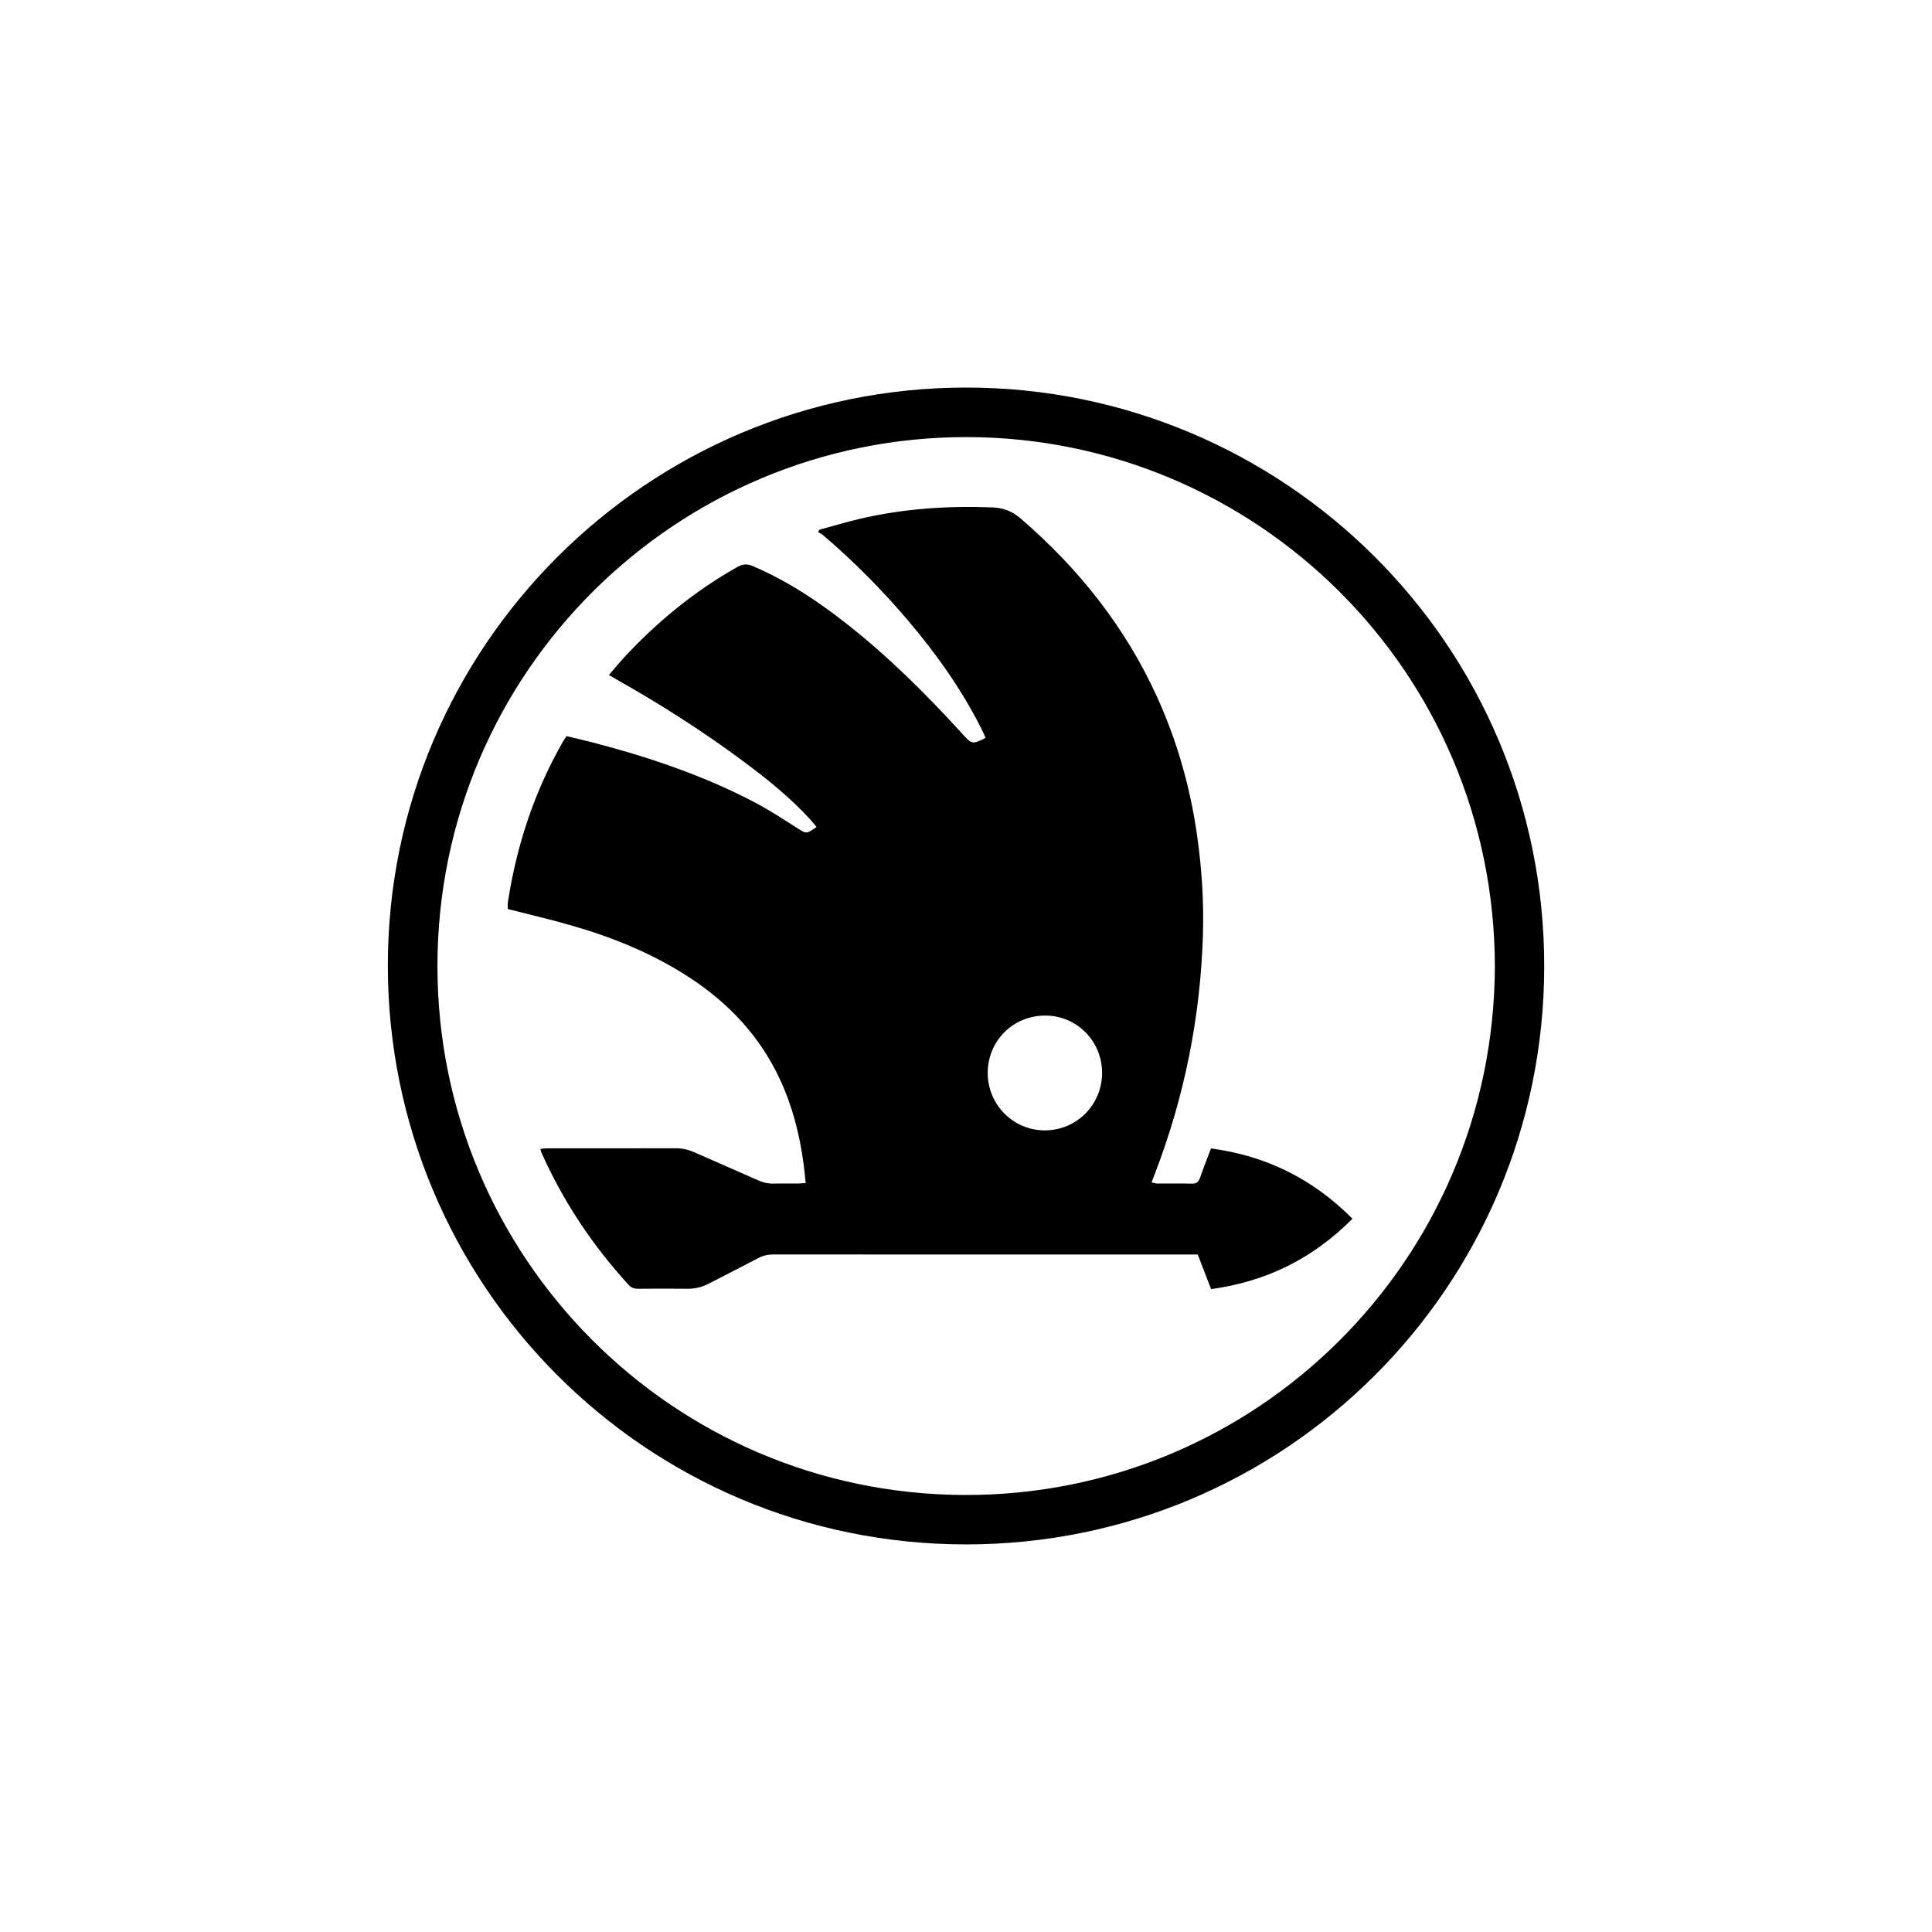
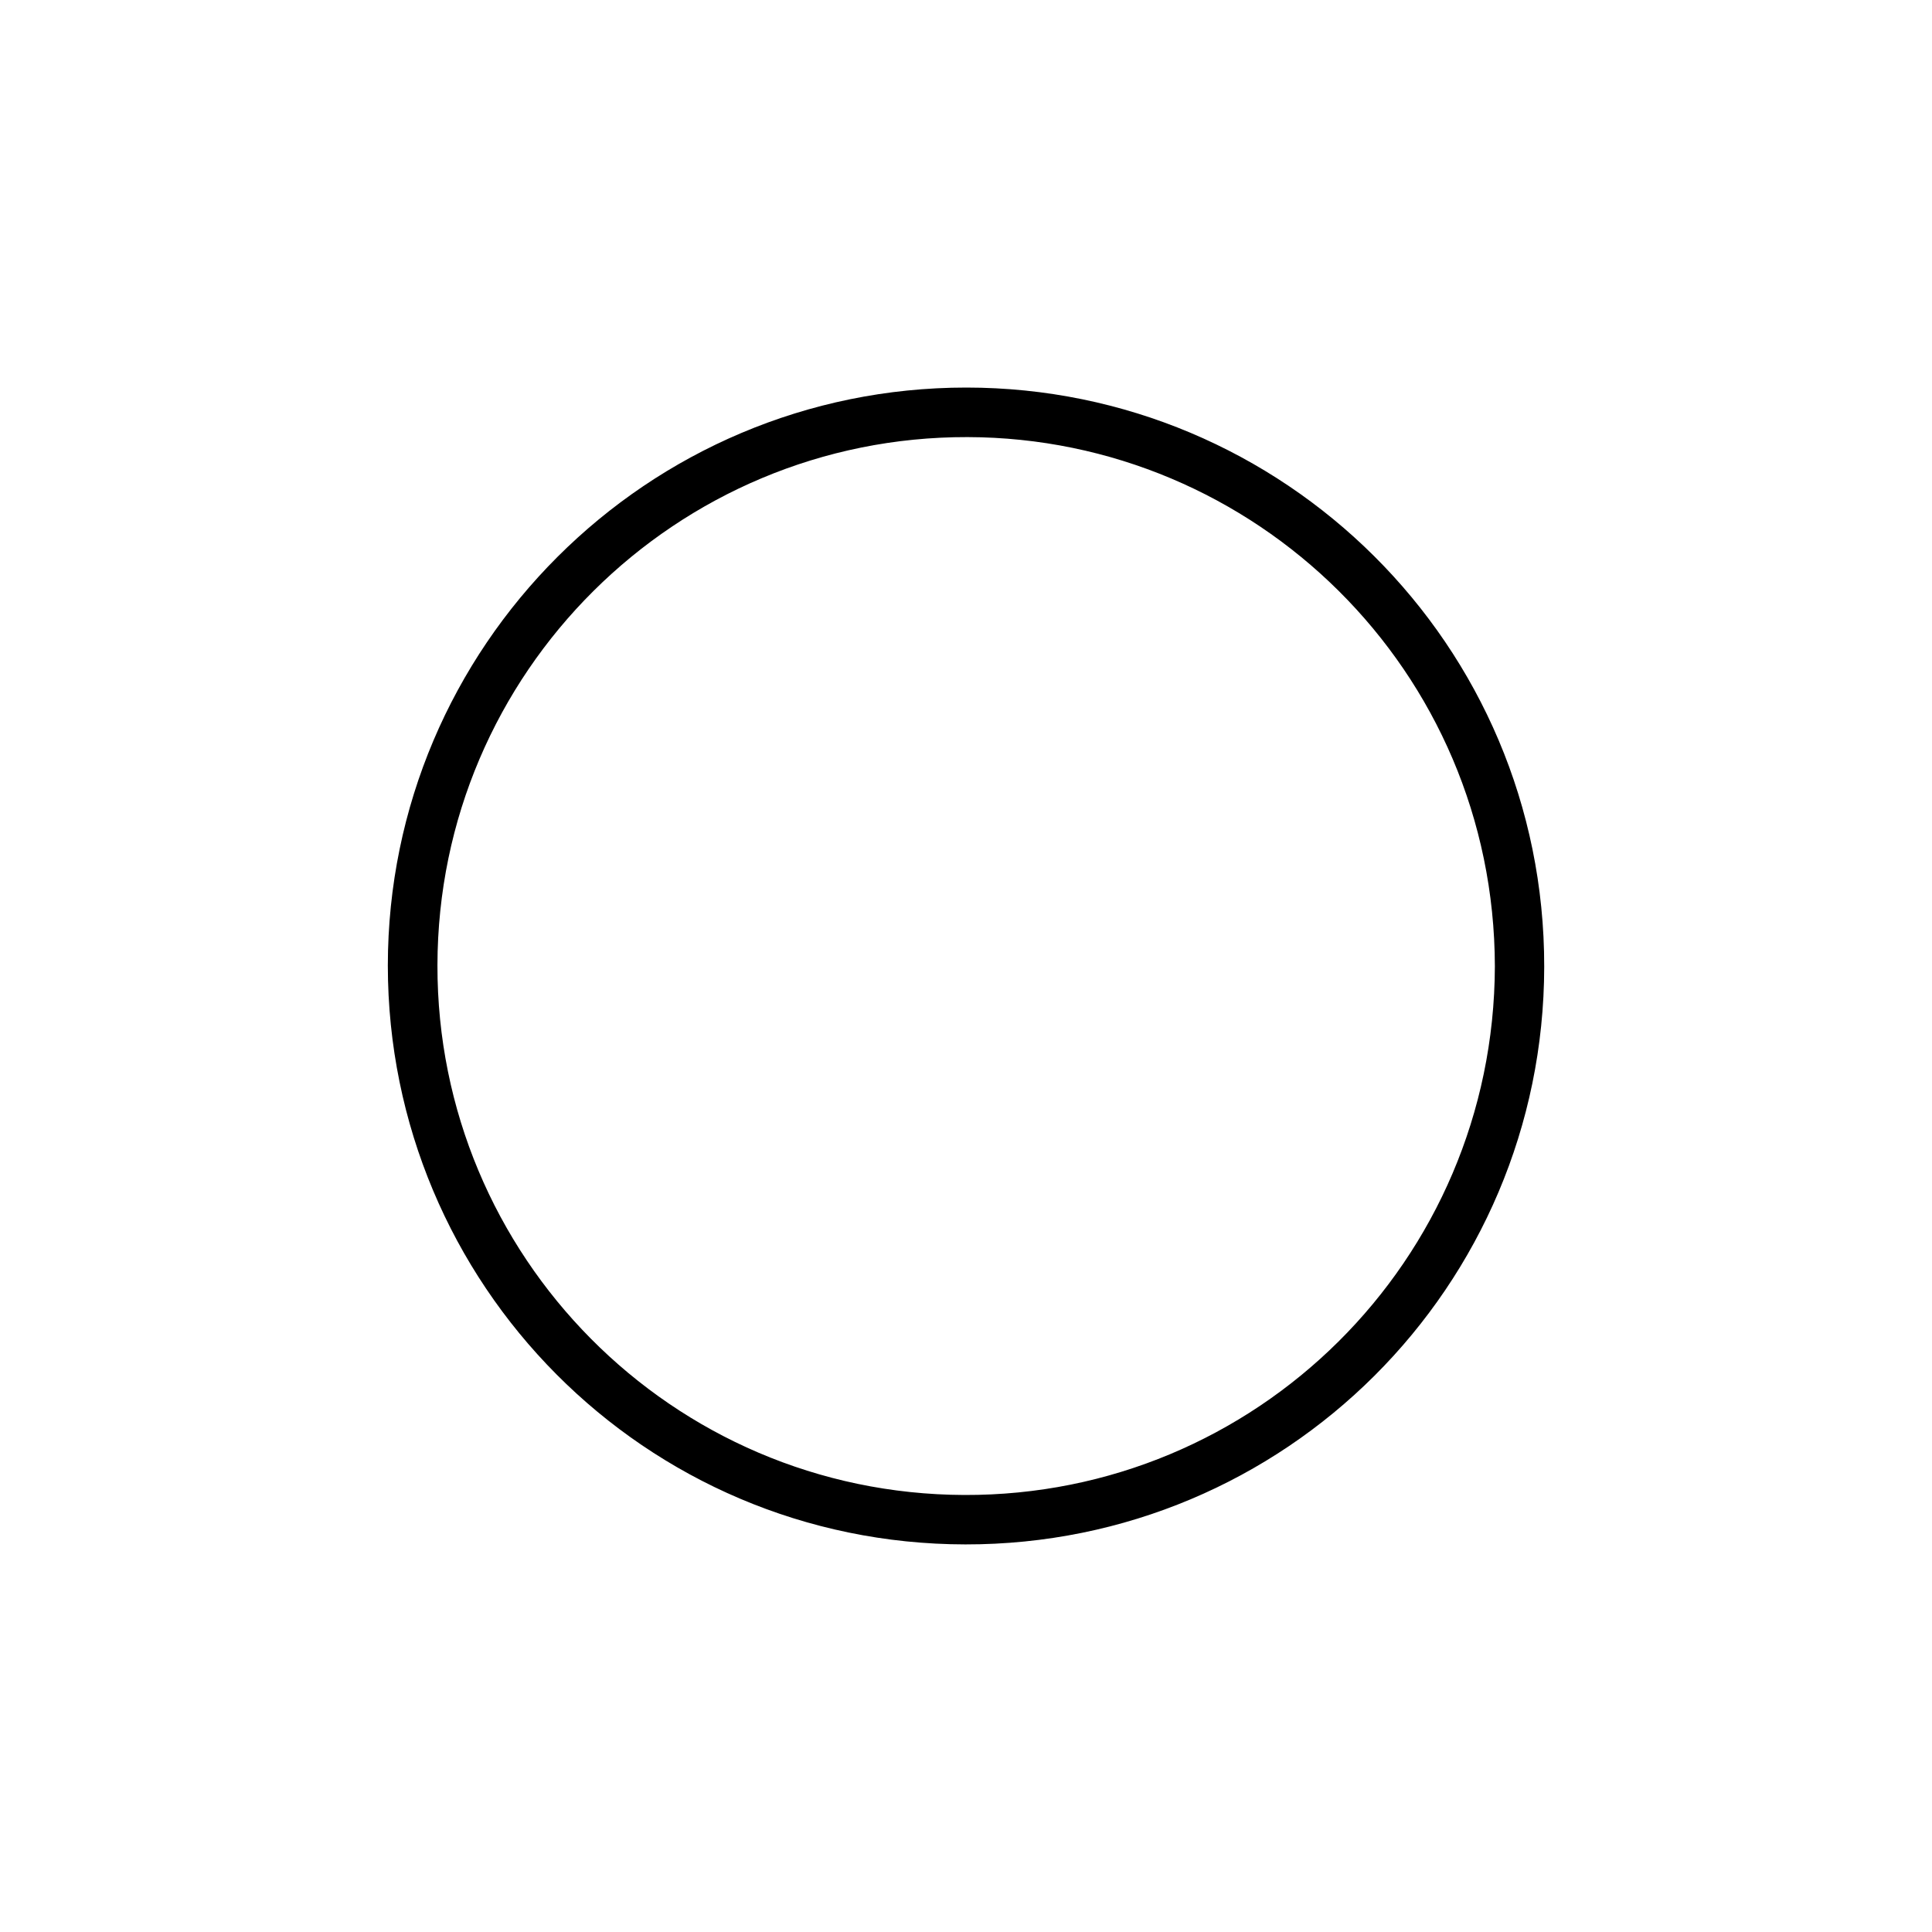
<svg xmlns="http://www.w3.org/2000/svg" version="1.1" id="Layer_1" x="0px" y="0px" viewBox="0 0 500 500" style="enable-background:new 0 0 500 500;" xml:space="preserve">
  <style type="text/css">
	.st0{fill:#FFFFFF;}
	.st1{fill:#14120E;}
</style>
  <g>
    <g>
      <g>
-         <path d="M255.07,190.96c-0.36-0.79-0.71-1.6-1.1-2.39c-5.11-10.16-11.65-19.36-18.99-28.01c-6.75-7.94-14.07-15.32-22-22.09     c-0.36-0.31-0.84-0.5-1.26-0.74c0.09-0.21,0.19-0.42,0.29-0.63c3.48-0.94,6.94-1.99,10.44-2.81c11.28-2.65,22.74-3.42,34.3-2.98     c2.82,0.1,5.11,0.92,7.34,2.83c15.09,12.98,27.19,28.2,35.43,46.38c5.18,11.45,8.56,23.42,10.31,35.87     c1.19,8.45,1.75,16.94,1.49,25.47c-0.64,21.39-4.8,42.08-12.5,62.06c-0.24,0.65-0.5,1.29-0.8,2.09c0.55,0.11,0.99,0.28,1.44,0.28     c3,0.02,6.01-0.04,9,0.04c1.2,0.03,1.74-0.48,2.11-1.54c0.88-2.49,1.84-4.95,2.83-7.58c14.3,1.91,26.4,7.91,36.61,18.19     c-10.16,10.27-22.25,16.26-36.58,18.22c-1.15-2.98-2.26-5.89-3.45-8.95c-0.84,0-1.59,0-2.35,0c-35.82,0-71.64,0.01-107.45-0.02     c-1.44,0-2.71,0.29-3.99,0.97c-4.2,2.22-8.45,4.32-12.65,6.53c-1.78,0.93-3.61,1.4-5.61,1.38c-4.26-0.05-8.51-0.03-12.78,0     c-0.96,0.01-1.73-0.21-2.41-0.95c-9.37-10.22-16.96-21.61-22.61-34.28c-0.11-0.24-0.16-0.51-0.29-0.95     c0.62-0.06,1.14-0.16,1.65-0.16c11.17-0.01,22.34,0.01,33.51-0.02c1.64,0,3.16,0.36,4.66,1.03c5.55,2.45,11.12,4.86,16.67,7.32     c1.24,0.55,2.49,0.84,3.84,0.8c2.02-0.06,4.05-0.01,6.08-0.02c0.68-0.01,1.36-0.07,2.26-0.12c-0.18-1.71-0.32-3.23-0.51-4.73     c-1-7.65-2.88-15.06-6.14-22.09c-5.21-11.23-13.35-19.84-23.64-26.52c-9.51-6.17-19.9-10.36-30.75-13.45     c-5.22-1.49-10.53-2.72-16.04-4.13c0-0.5-0.09-1.18,0.02-1.83c2.27-14.76,6.89-28.72,14.36-41.7c0.21-0.36,0.47-0.69,0.81-1.22     c2.11,0.51,4.28,0.99,6.42,1.55c14.55,3.78,28.76,8.51,42.12,15.51c3.82,2,7.46,4.37,11.1,6.7c2.42,1.55,2.36,1.64,5.06-0.24     c-0.53-0.63-1.02-1.28-1.56-1.88c-5.15-5.65-11.08-10.42-17.19-14.97c-10.54-7.84-21.58-14.91-33.04-21.35     c-0.6-0.34-1.18-0.69-1.94-1.14c1.19-1.4,2.24-2.69,3.36-3.92c8.73-9.55,18.6-17.68,29.9-24.05c1.37-0.77,2.48-0.84,3.91-0.24     c8.81,3.74,16.71,8.96,24.2,14.84c10.8,8.47,20.51,18.1,29.75,28.22c0.19,0.21,0.37,0.42,0.56,0.62     C251.46,192.6,251.76,192.65,255.07,190.96z M285.22,277.7c0.02-8.22-6.49-14.83-14.65-14.87c-8.33-0.04-14.92,6.49-14.95,14.8     c-0.02,8.28,6.65,14.97,14.87,14.91C278.68,292.48,285.19,285.9,285.22,277.7z" />
        <path d="M100.37,249.88c0.04-82.57,67.13-149.59,149.72-149.58c82.01,0.02,149.66,66.44,149.55,149.92     c-0.11,82.74-67.05,149.57-149.8,149.47C166.9,399.6,100.41,332.38,100.37,249.88z M386.87,250.1     c-0.15-76.63-62.1-136.81-136.49-136.98c-75.35-0.17-137.05,60.83-137.17,136.69c-0.12,75.26,60.63,136.82,136.35,137.09     C324.94,387.16,386.64,326.36,386.87,250.1z" />
      </g>
    </g>
  </g>
</svg>